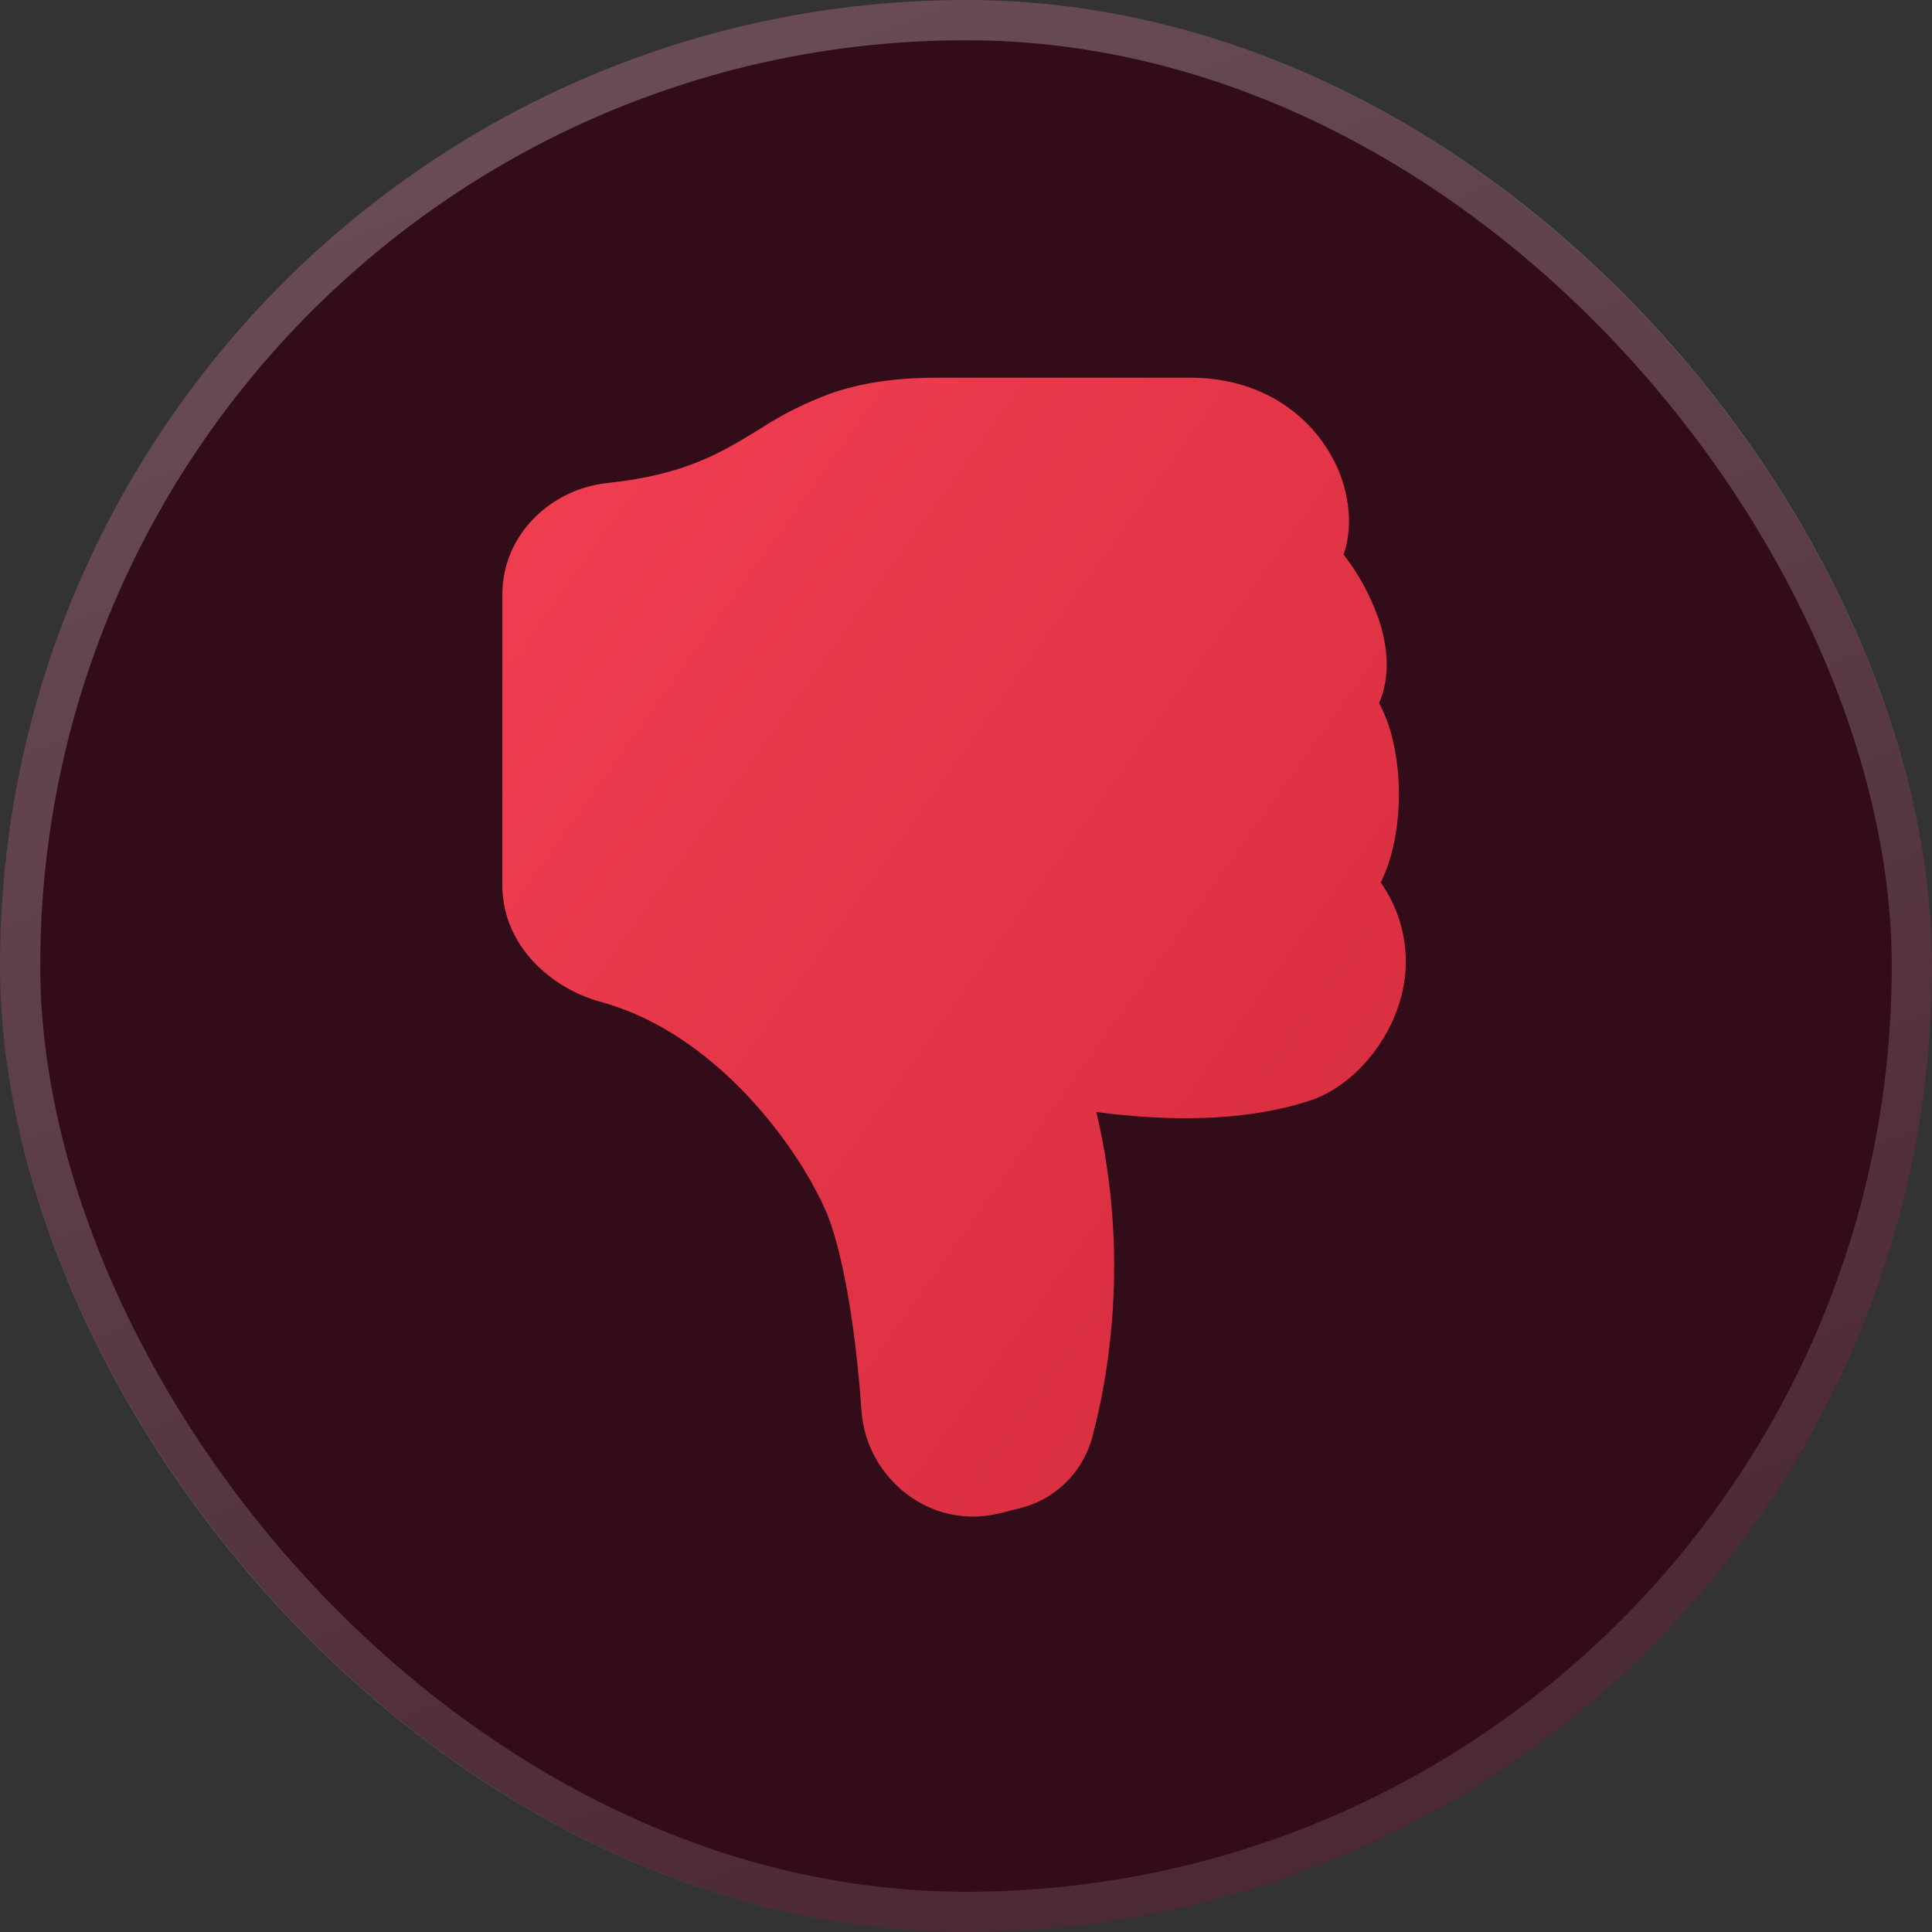
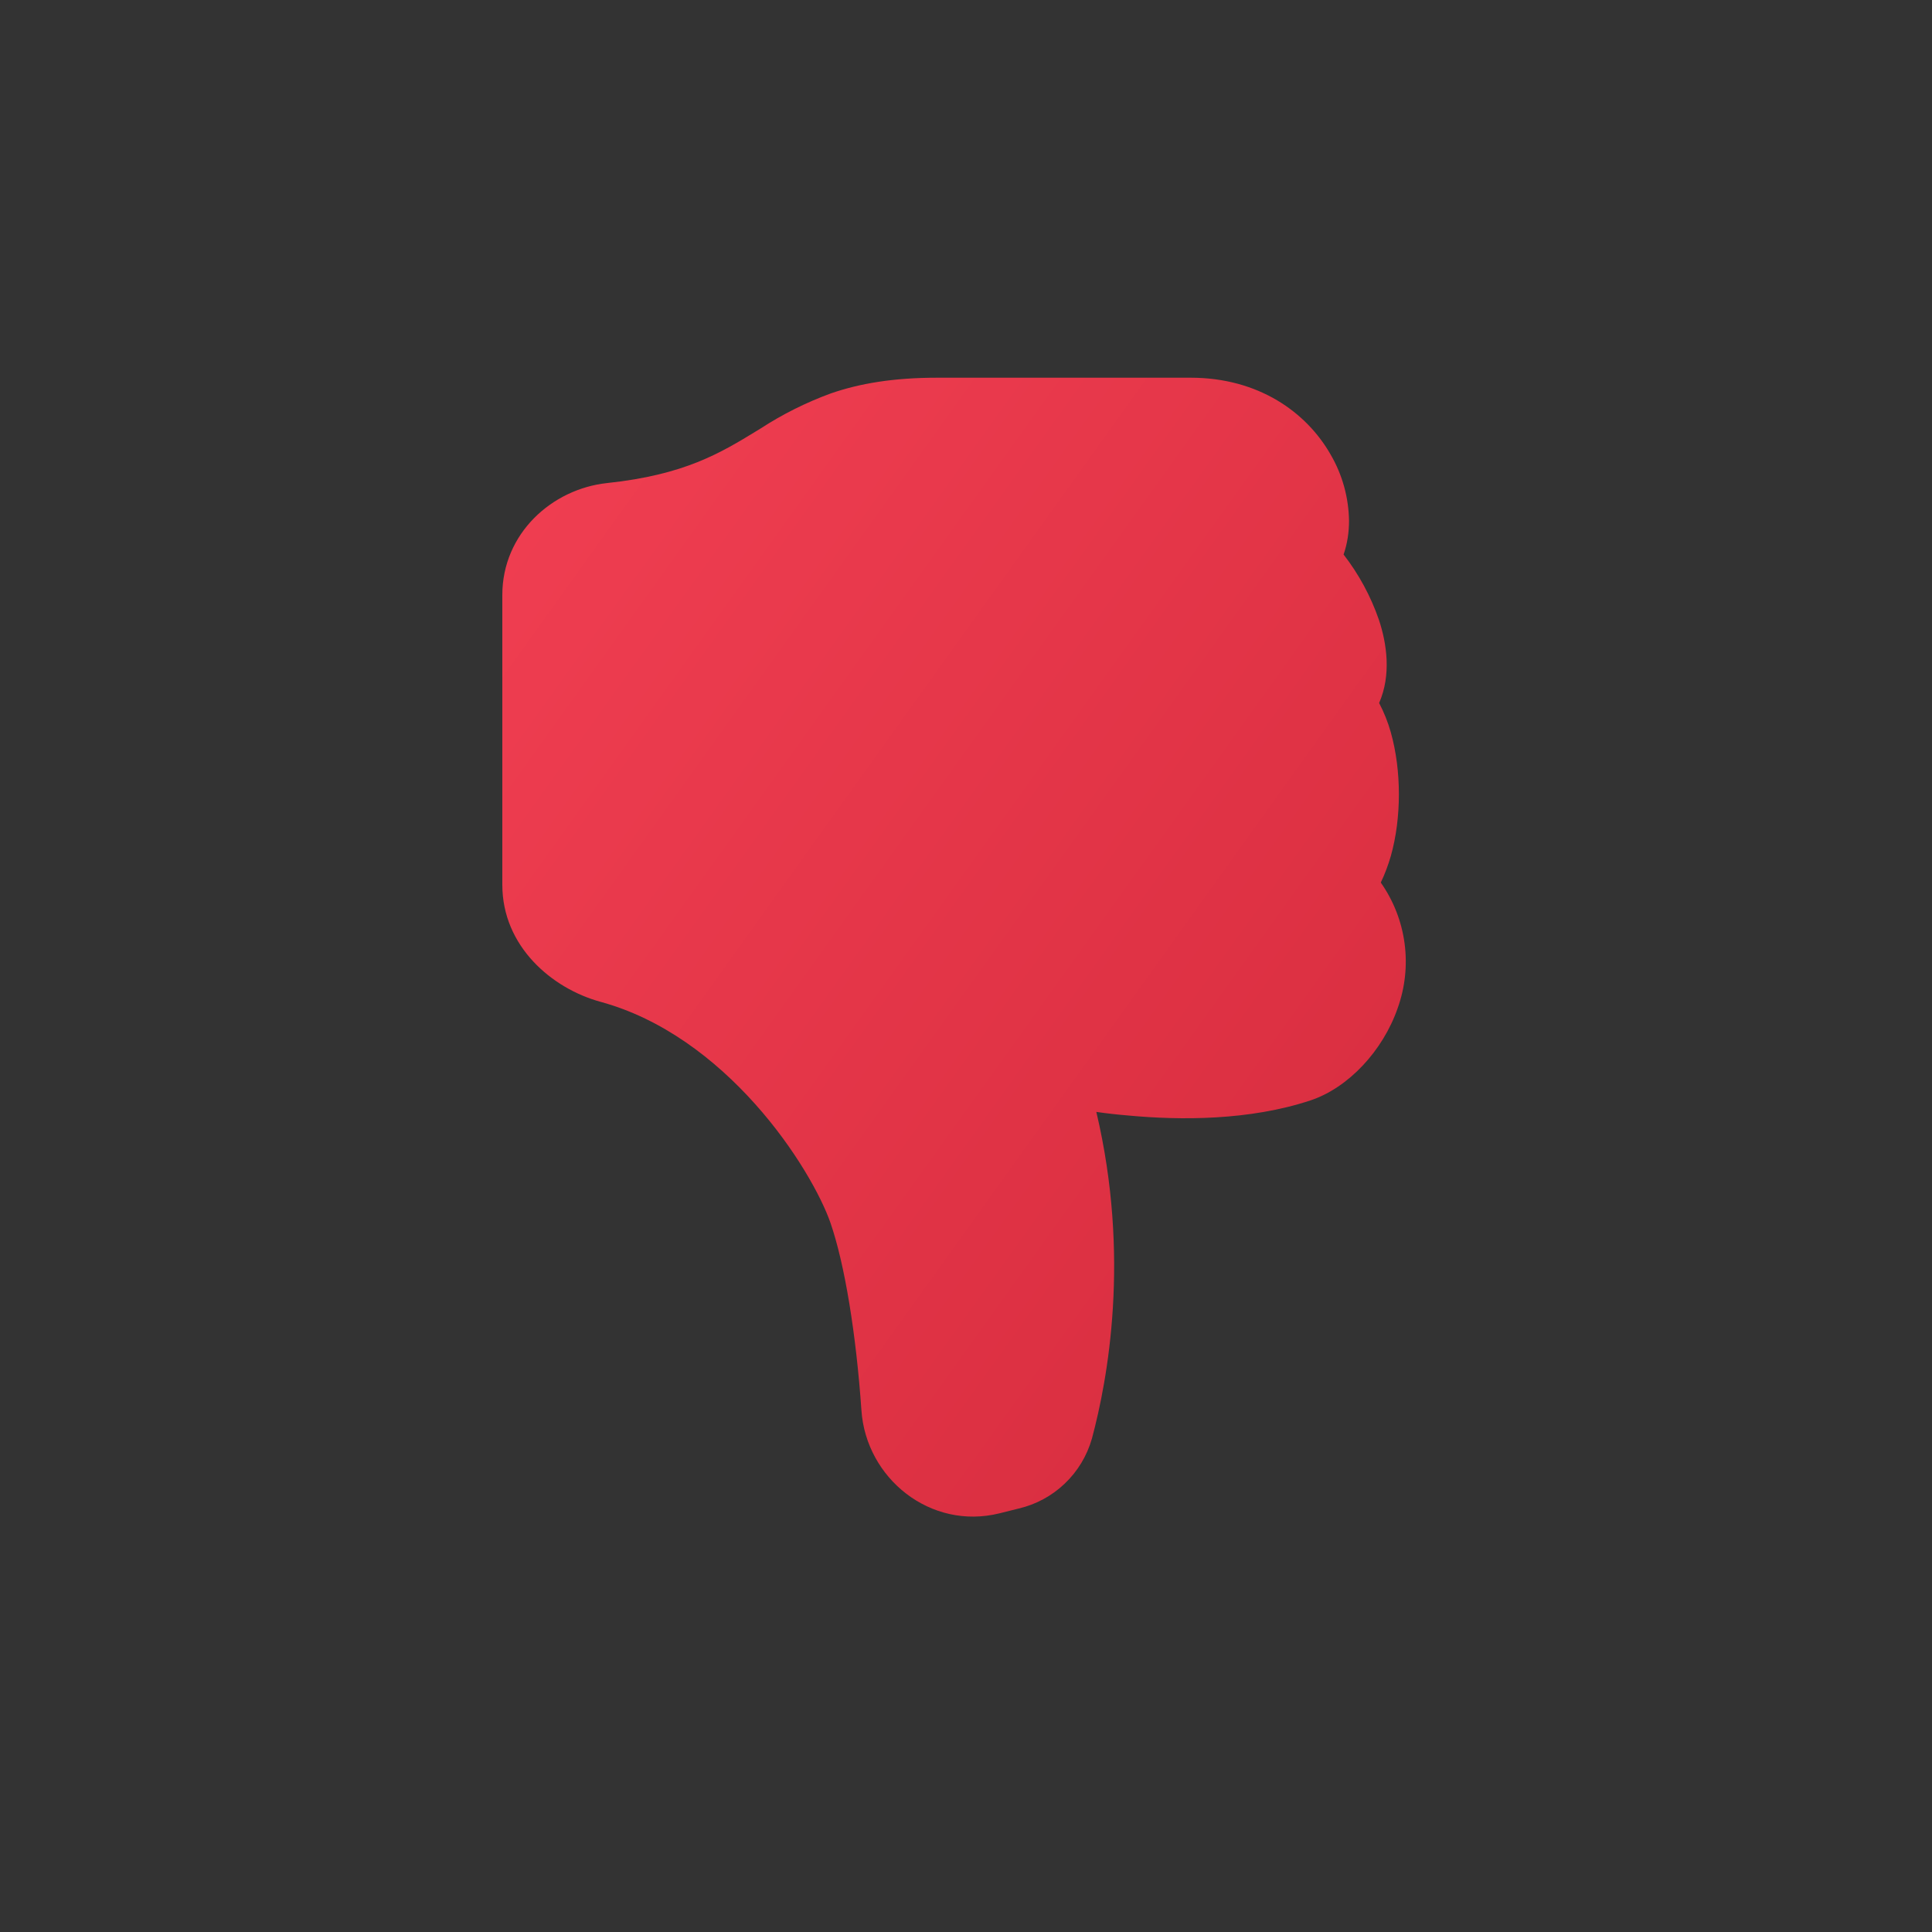
<svg xmlns="http://www.w3.org/2000/svg" width="48" height="48" viewBox="0 0 48 48" fill="none">
  <rect x="0" y="0" width="48" height="48" fill="#333333" stroke="none" />
-   <rect width="48" height="48" rx="24" fill="#330C1A" />
-   <rect x="0.5" y="0.5" width="47" height="47" rx="23.5" stroke="url(#paint0_linear_8_2999)" stroke-opacity="0.3" />
  <path d="M21.402 35.04C21.517 36.726 23.115 38.026 24.837 37.597L25.305 37.48C25.736 37.38 26.133 37.166 26.453 36.86C26.774 36.555 27.006 36.169 27.128 35.743C27.523 34.273 28.087 31.221 27.238 27.625C27.483 27.661 27.752 27.691 28.037 27.715C29.319 27.834 31.04 27.844 32.565 27.337C33.496 27.025 34.355 26.113 34.725 25.047C34.91 24.531 34.969 23.979 34.896 23.436C34.823 22.892 34.62 22.375 34.305 21.927C34.408 21.714 34.489 21.492 34.553 21.274C34.691 20.788 34.755 20.251 34.755 19.734C34.755 19.212 34.691 18.679 34.553 18.19C34.482 17.939 34.385 17.697 34.264 17.466C34.569 16.768 34.456 15.99 34.258 15.397C34.056 14.813 33.76 14.266 33.381 13.777C33.477 13.501 33.516 13.213 33.516 12.94C33.508 12.363 33.352 11.798 33.062 11.299C32.462 10.242 31.267 9.384 29.581 9.384H23.282C22.191 9.384 21.354 9.528 20.642 9.774C20.028 9.999 19.443 10.291 18.895 10.647L18.81 10.699C17.902 11.254 17.01 11.797 15.087 12.001C13.707 12.147 12.48 13.261 12.48 14.782V21.982C12.48 23.512 13.713 24.562 14.924 24.891C16.452 25.308 17.757 26.307 18.761 27.429C19.768 28.555 20.406 29.733 20.631 30.376C20.989 31.411 21.271 33.148 21.402 35.041V35.04Z" fill="url(#paint1_linear_8_2999)" />
  <defs>
    <linearGradient id="paint0_linear_8_2999" x1="-3.993" y1="-4.402" x2="20.993" y2="59.879" gradientUnits="userSpaceOnUse">
      <stop stop-color="white" />
      <stop offset="1" stop-color="white" stop-opacity="0.3" />
    </linearGradient>
    <linearGradient id="paint1_linear_8_2999" x1="12.48" y1="9.384" x2="40.709" y2="29.609" gradientUnits="userSpaceOnUse">
      <stop stop-color="#F13F52" />
      <stop offset="1" stop-color="#D52B3D" />
    </linearGradient>
  </defs>
</svg>